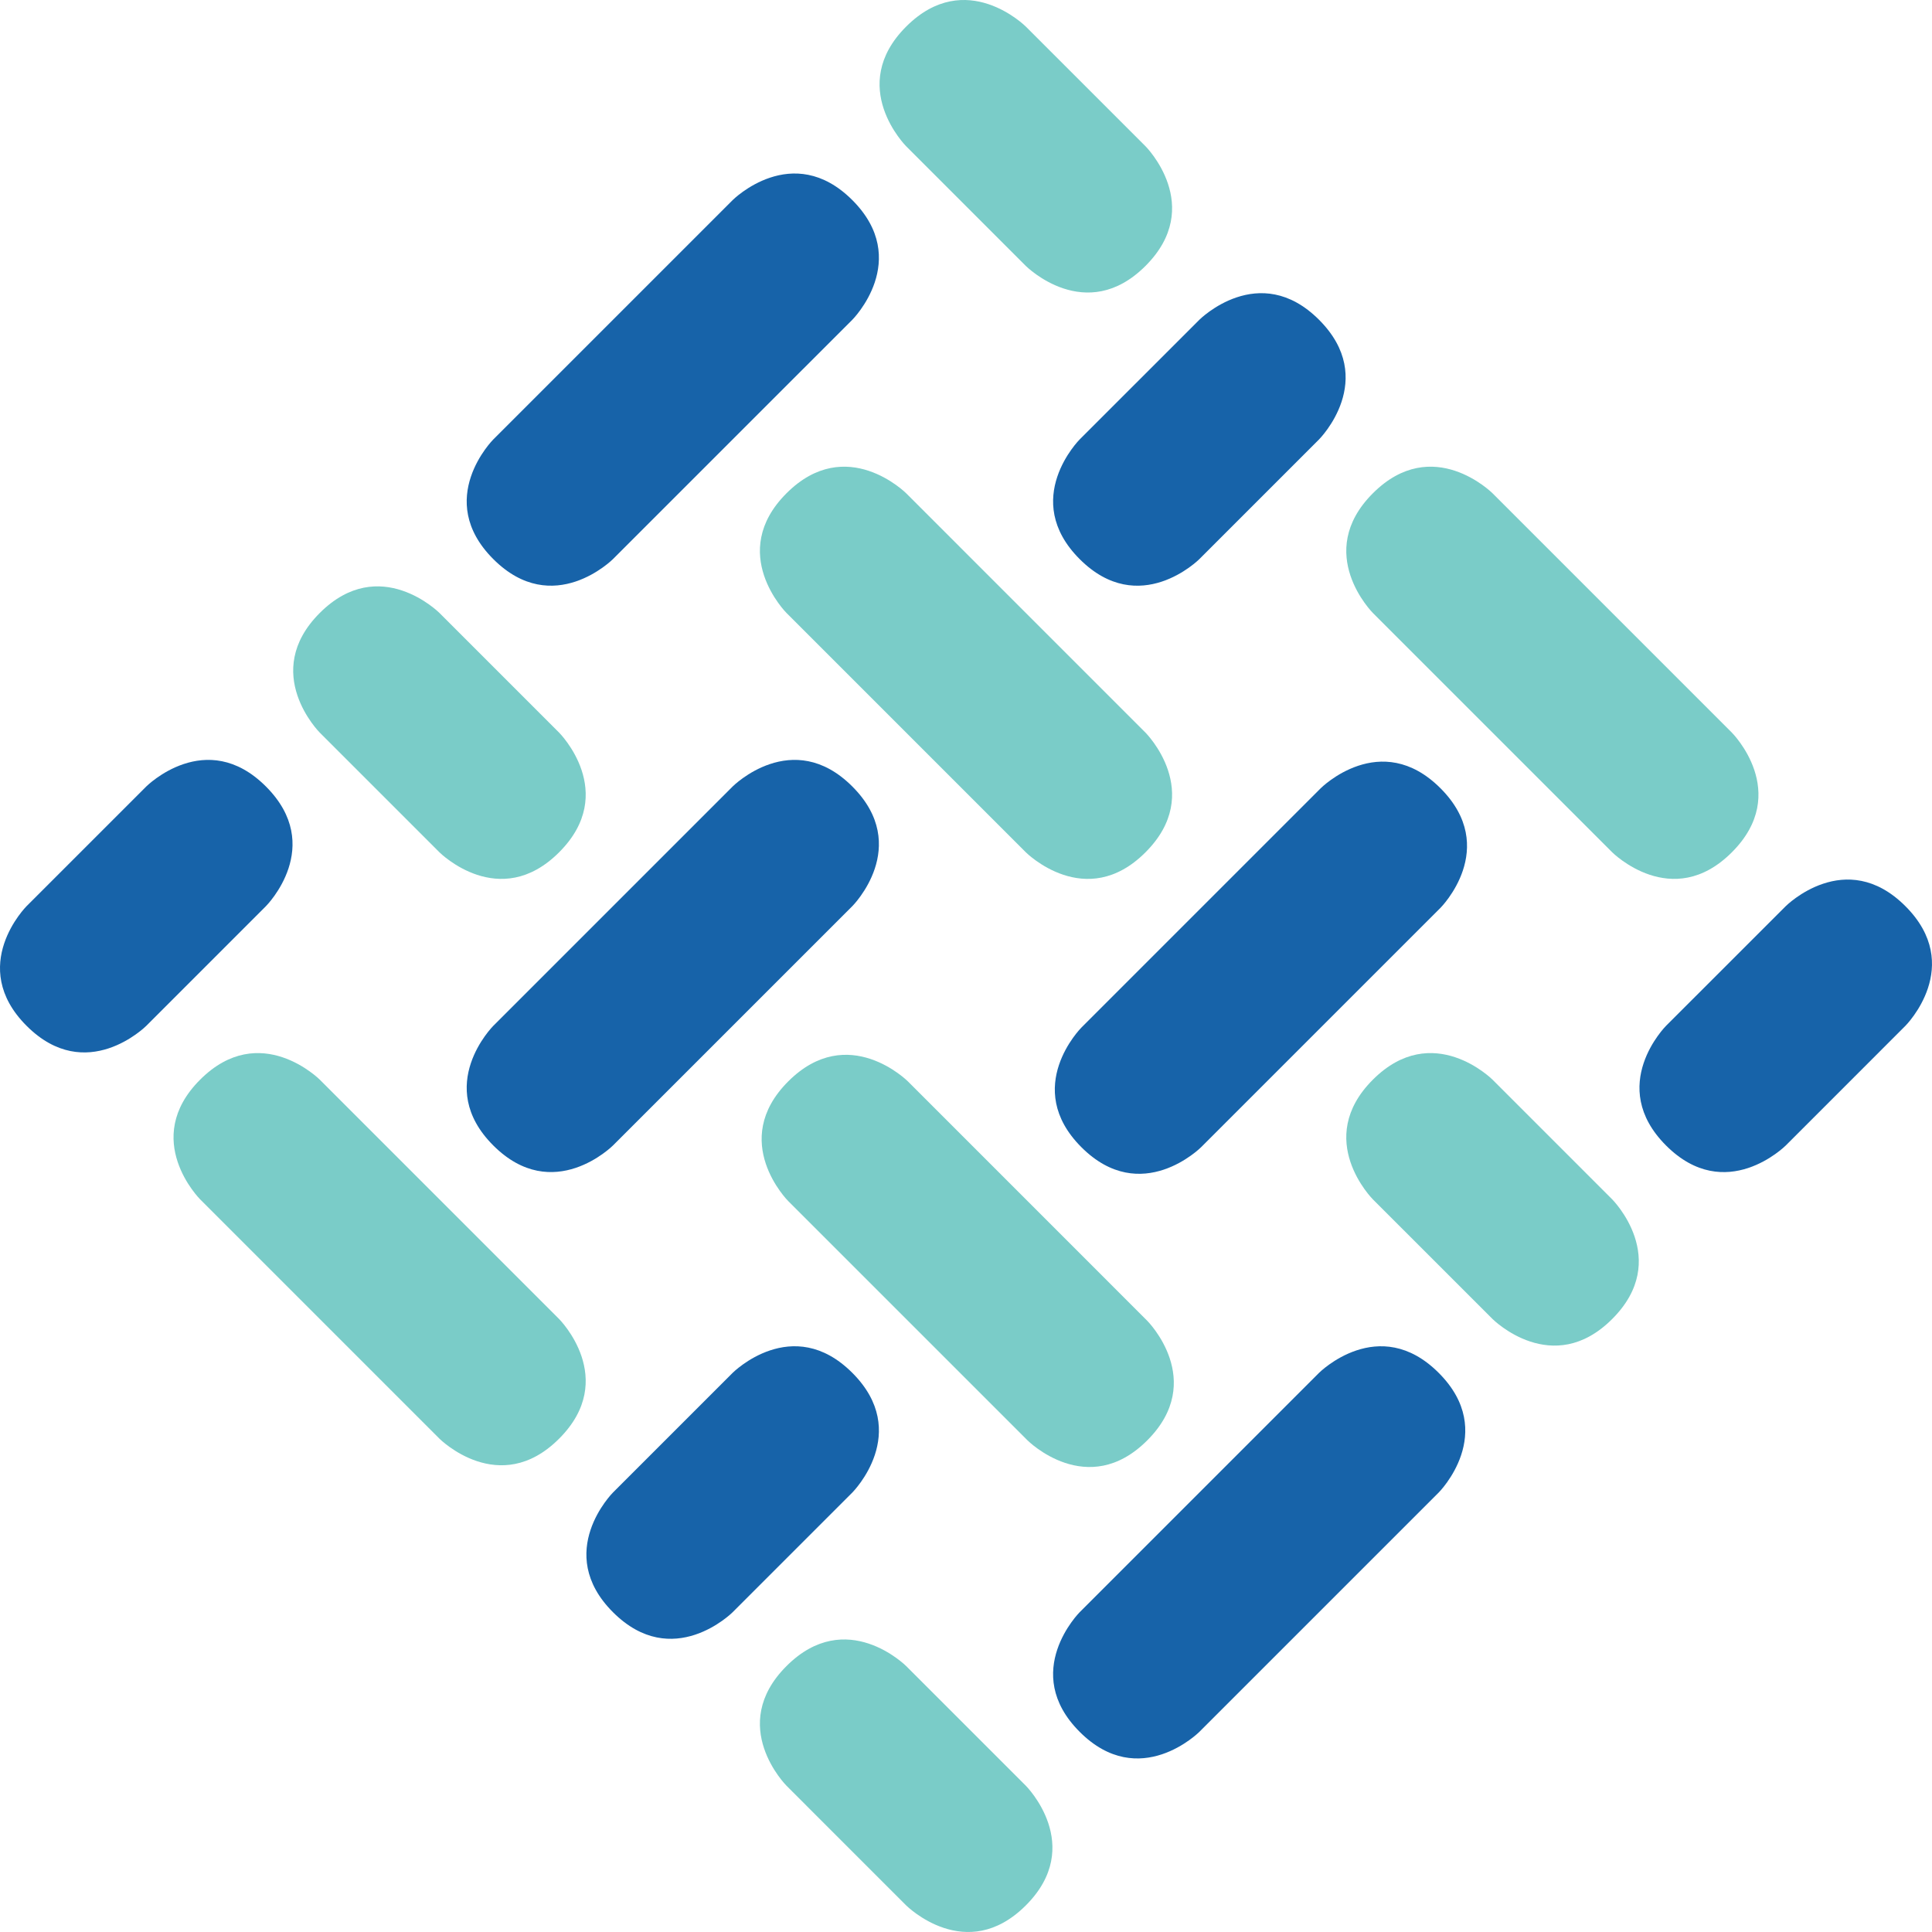
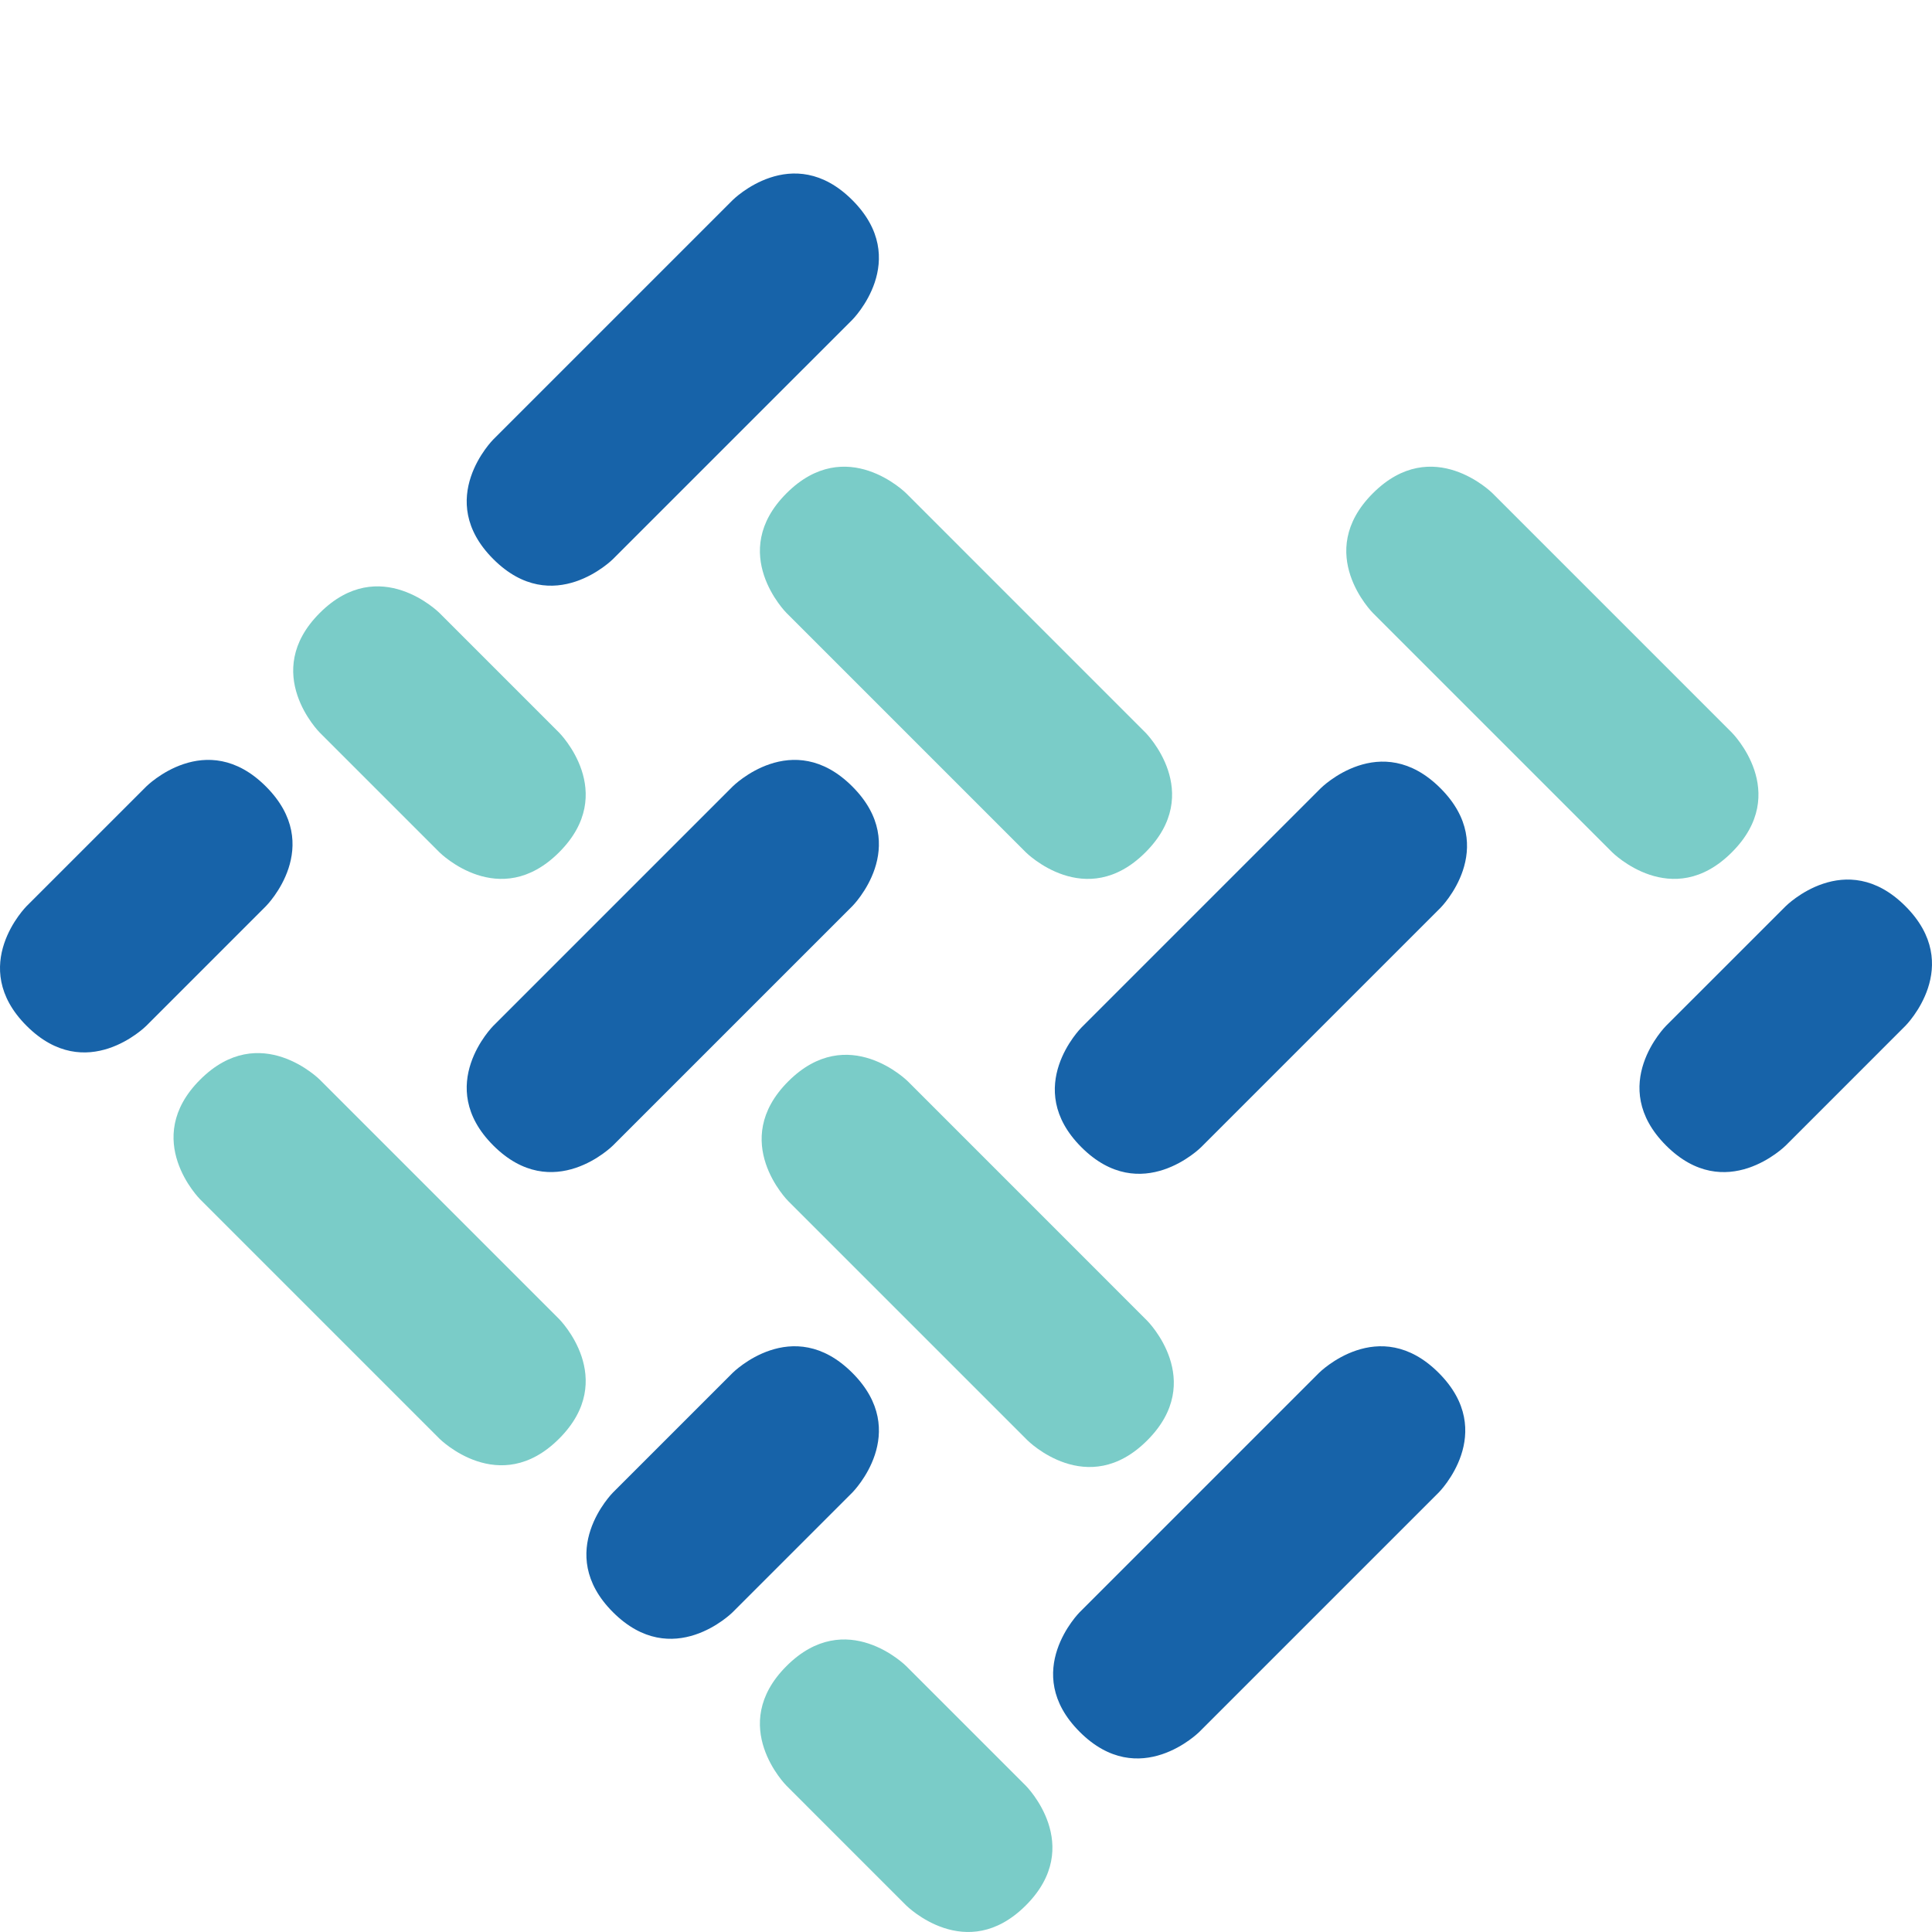
<svg xmlns="http://www.w3.org/2000/svg" version="1.1" id="Layer_1" x="0px" y="0px" width="770.499px" height="770.495px" viewBox="0 0 770.499 770.495" enable-background="new 0 0 770.499 770.495" xml:space="preserve">
  <g>
    <g>
-       <path fill="#7ACCC8" d="M456.838,58.325l-47.727-47.719c0,0-23.863-23.863-47.727,0c-23.859,23.855,0,47.719,0,47.719    l47.734,47.746c0.188,0.168,23.945,23.758,47.719-0.02C480.702,82.188,456.838,58.325,456.838,58.325" />
-       <path fill="#1763A9" d="M526.042,127.528c-23.871-23.863-47.727,0-47.727,0l-47.727,47.719c0,0-23.855,23.871,0,47.734    c23.773,23.773,47.539,0.184,47.707,0.016l47.762-47.762C526.225,175.059,549.815,151.301,526.042,127.528" />
      <path fill="#7ACCC8" d="M642.959,339.899c0,0,23.875,23.875,47.727,0c23.863-23.863,0-47.719,0-47.719l-95.445-95.453    c0,0-23.863-23.863-47.727,0s0,47.727,0,47.727L642.959,339.899z" />
      <path fill="#1763A9" d="M759.889,361.383c-23.863-23.863-47.719,0-47.719,0l-47.734,47.719c0,0-23.855,23.863,0,47.734    c23.773,23.777,47.539,0.188,47.715,0.02l47.754-47.762C760.084,408.915,783.663,385.157,759.889,361.383" />
-       <path fill="#7ACCC8" d="M642.959,478.313l-47.719-47.727c0,0-23.863-23.863-47.727,0c-23.863,23.852,0,47.727,0,47.727    l47.738,47.734c0.176,0.176,23.941,23.758,47.707-0.016C666.834,502.176,642.959,478.313,642.959,478.313" />
      <path fill="#7ACCC8" d="M222.983,292.18l-47.723-47.727c0,0-23.863-23.863-47.73,0c-23.855,23.855,0,47.727,0,47.727    l47.738,47.738c0.184,0.176,23.941,23.758,47.715-0.02C246.846,316.047,222.983,292.18,222.983,292.18" />
      <path fill="#7ACCC8" d="M409.112,712.161l-47.723-47.719c0,0-23.867-23.863-47.73,0c-23.855,23.855,0,47.719,0,47.719    l47.738,47.742c0.184,0.168,23.941,23.758,47.715-0.016C432.975,736.024,409.112,712.161,409.112,712.161" />
      <path fill="#1763A9" d="M339.913,547.504c-23.871-23.863-47.723,0-47.723,0l-47.734,47.727c0,0-23.852,23.863,0,47.727    c23.777,23.777,47.543,0.195,47.715,0.02l47.758-47.754C340.1,595.036,363.686,571.278,339.913,547.504" />
      <path fill="#1763A9" d="M106.053,313.657c-23.863-23.863-47.719,0-47.719,0l-47.73,47.719c0,0-23.859,23.871,0,47.734    c23.777,23.777,47.543,0.188,47.715,0.02l47.754-47.762C106.249,361.188,129.831,337.43,106.053,313.657" />
      <path fill="#7ACCC8" d="M409.803,574.446c0,0,23.863,23.875,47.719,0c23.871-23.863,0-47.719,0-47.719l-95.438-95.453    c0,0-23.867-23.863-47.734,0c-23.855,23.863,0,47.727,0,47.727L409.803,574.446z" />
      <path fill="#7ACCC8" d="M409.112,339.911c0,0,23.863,23.863,47.719,0c23.871-23.875,0-47.73,0-47.73l-95.441-95.453    c0,0-23.867-23.863-47.73,0c-23.855,23.863,0,47.727,0,47.727L409.112,339.911z" />
      <path fill="#7ACCC8" d="M175.256,573.758c0,0,23.867,23.863,47.723,0c23.867-23.863,0-47.719,0-47.719l-95.441-95.453    c0,0-23.867-23.863-47.73,0c-23.859,23.863,0,47.715,0,47.715L175.256,573.758z" />
      <path fill="#1763A9" d="M196.733,175.254c0,0-23.867,23.863,0,47.719c23.871,23.871,47.723,0,47.723,0l95.457-95.445    c0,0,23.863-23.863,0-47.727c-23.871-23.855-47.723,0-47.723,0L196.733,175.254z" />
      <path fill="#1763A9" d="M431.276,409.801c0,0-23.863,23.863,0,47.719c23.875,23.863,47.727,0,47.727,0l95.457-95.445    c0,0,23.863-23.863,0-47.727c-23.875-23.855-47.73,0-47.73,0L431.276,409.801z" />
      <path fill="#1763A9" d="M430.588,642.958c0,0-23.863,23.863,0,47.719c23.863,23.871,47.727,0,47.727,0l95.445-95.438    c0,0,23.863-23.871,0-47.734c-23.863-23.855-47.719,0-47.719,0L430.588,642.958z" />
      <path fill="#1763A9" d="M196.733,409.11c0,0-23.867,23.863,0,47.719c23.871,23.863,47.723,0,47.723,0l95.457-95.445    c0,0,23.863-23.863,0-47.727c-23.871-23.863-47.723,0-47.723,0L196.733,409.11z" />
    </g>
  </g>
</svg>